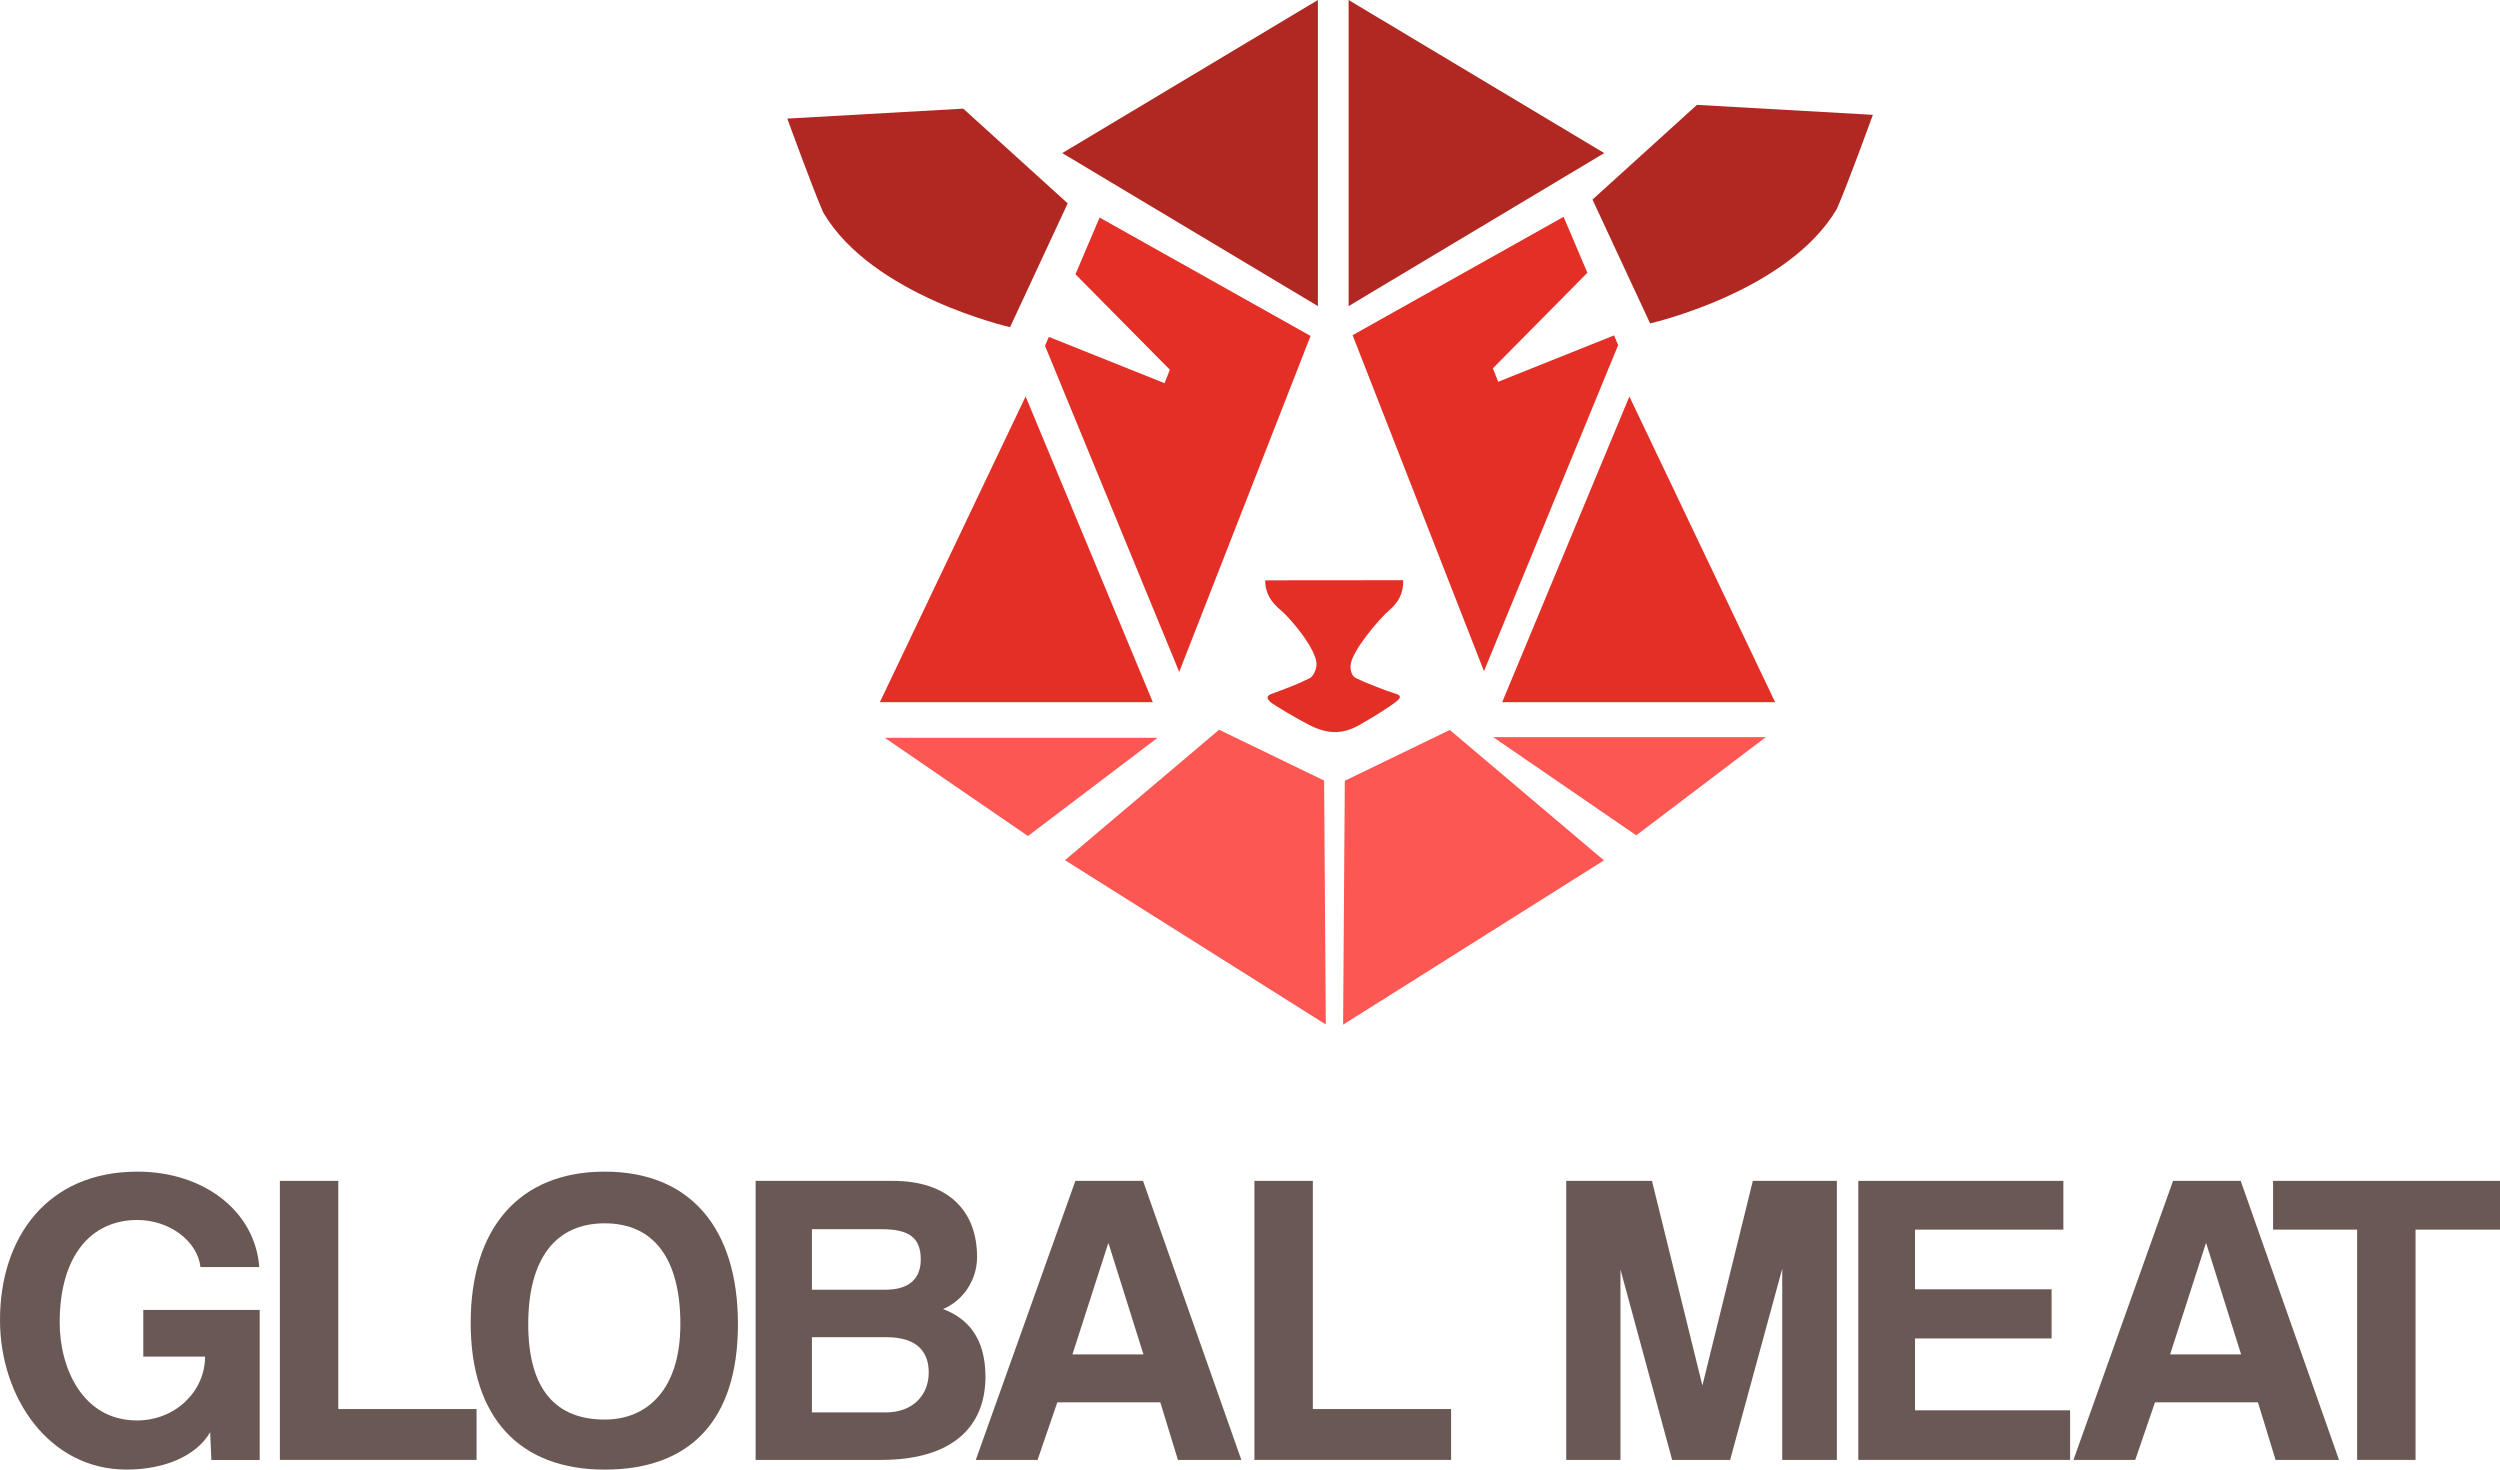
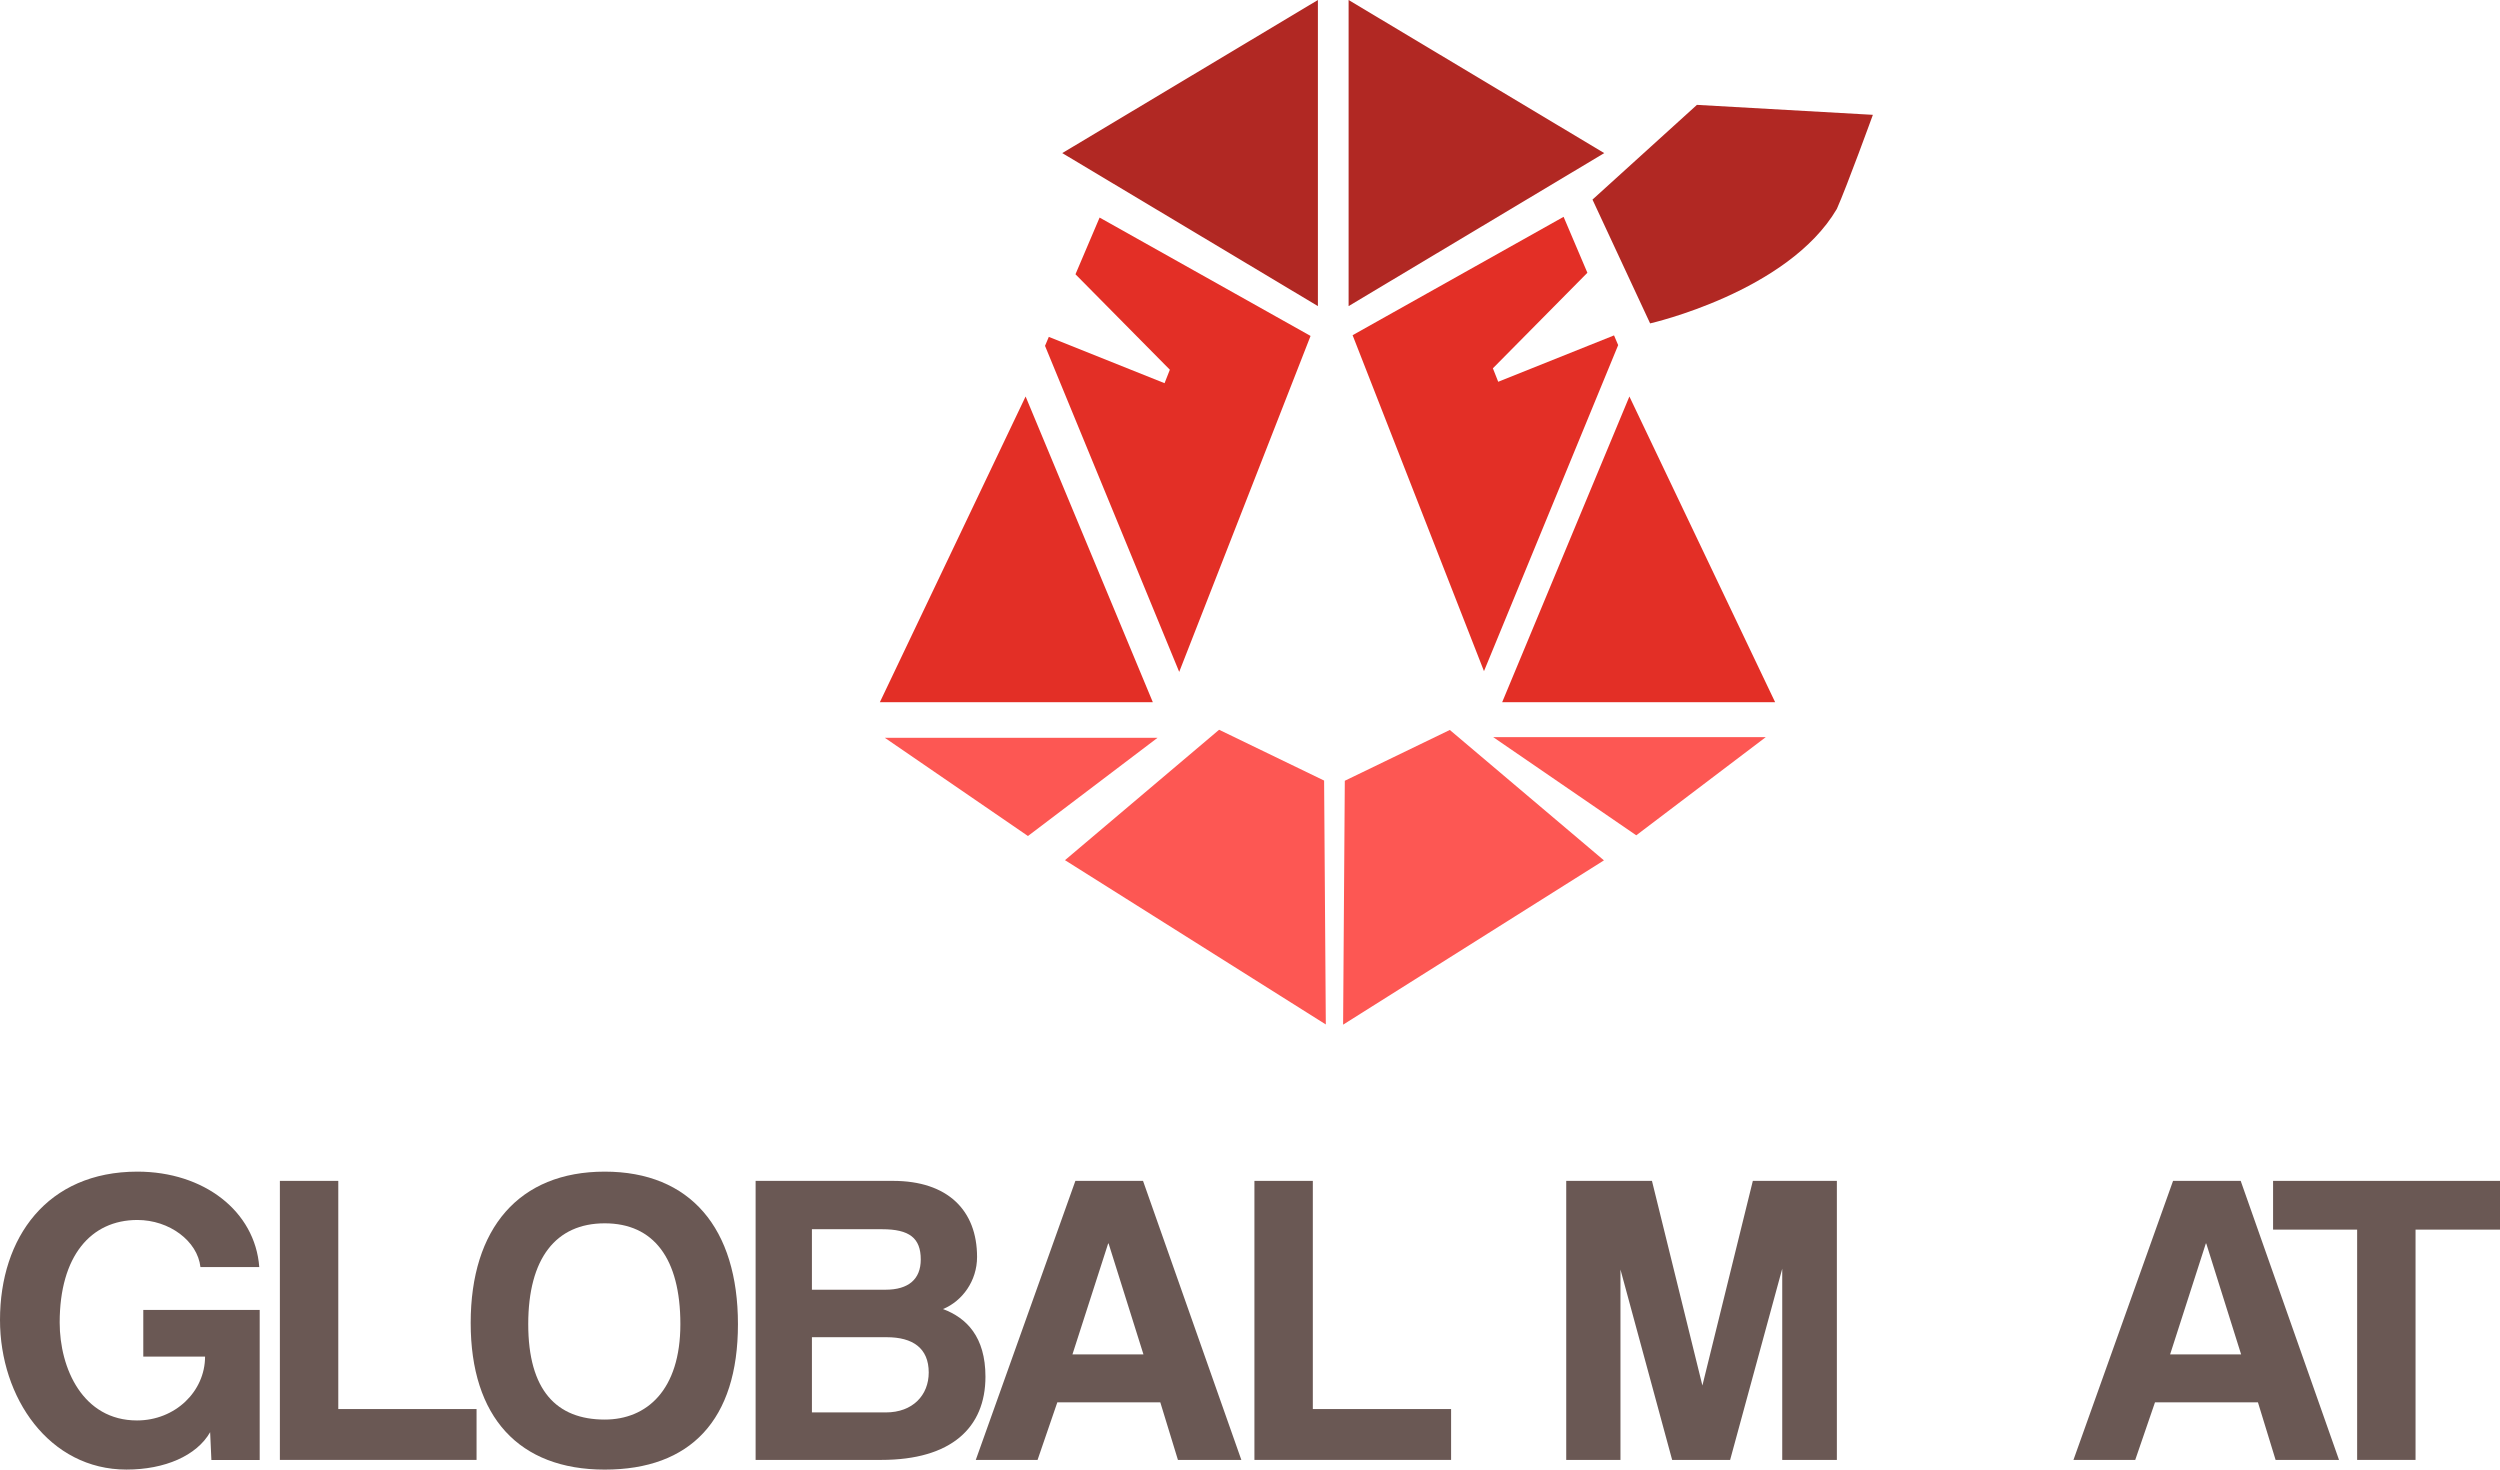
<svg xmlns="http://www.w3.org/2000/svg" id="Layer_2" data-name="Layer 2" viewBox="0 0 881.8 518.35">
  <defs>
    <style>
      .cls-1 {
        fill: #fd5753;
      }

      .cls-2 {
        fill: #e32f26;
      }

      .cls-3 {
        fill: #b12823;
      }

      .cls-4 {
        fill: #6a5854;
      }
    </style>
  </defs>
  <g id="Layer_1-2" data-name="Layer 1">
    <g>
      <path class="cls-2" d="M406.62,247.67h-96.27c17.06-35.78,34.05-71.42,51.4-107.82,15.12,36.32,29.9,71.86,44.87,107.82" />
      <path class="cls-2" d="M529.85,247.67h96.27c-17.06-35.78-34.05-71.42-51.4-107.82-15.12,36.32-29.9,71.86-44.87,107.82" />
      <polygon class="cls-2" points="387.85 76.74 379.34 96.74 412.63 130.41 410.76 135.16 369.94 118.82 368.6 121.99 415.93 236.99 462.26 118.49 387.85 76.74" />
      <polygon class="cls-2" points="569.3 118.3 528.45 134.66 526.57 129.91 559.9 96.21 551.51 76.48 477.09 118.23 523.43 236.73 570.76 121.73 569.3 118.3" />
-       <path class="cls-3" d="M290.41,75.02c17.25,29.35,65.86,40.38,65.86,40.38l20.33-43.67-36.84-33.41-62.06,3.51s9.17,25.27,12.71,33.19" />
      <path class="cls-3" d="M647.89,73.69c-17.25,29.35-65.86,40.38-65.86,40.38l-20.33-43.67,36.84-33.41,62.06,3.51s-9.17,25.27-12.71,33.19" />
-       <path class="cls-2" d="M494.91,204.65c-1.31,0-2.44,0-3.57,0-12.91.03-43.73.04-45.07.04-.06,4.62,2.22,7.85,5.48,10.54,3.58,2.96,13.04,14.28,12.6,19.43-.14,1.61-1.09,3.89-2.35,4.53-4.22,2.15-8.72,3.78-13.17,5.43-1.93.72-2.31,1.35-.86,2.88.9.95,10.38,6.52,14.23,8.41,6.28,3.08,11.31,3.14,17.14-.12,5.17-2.9,11.2-6.67,13.58-8.7,1.62-1.38.75-2-.84-2.47-2.99-.87-10.98-4.01-13.78-5.41-1.62-.81-2.06-2.88-1.91-4.66.43-4.9,10.01-16.24,13.79-19.45,3.01-2.56,4.96-6,4.74-10.46" />
      <path class="cls-4" d="M74.56,514.94l-.44-9.78c-4.74,8.3-16.01,13.19-29.5,13.19-27.27,0-44.62-25.35-44.62-52.77,0-29.05,16.6-52.32,48.47-52.32,23.42,0,41.5,13.93,42.98,33.65h-20.75c-1.04-9.19-10.97-16.6-22.23-16.6-16.45,0-27.42,12.75-27.42,36.17,0,16.16,8.15,34.54,27.27,34.54,13.49,0,24.01-10.23,24.01-22.53h-21.79v-16.45h41.06v52.92h-17.05Z" />
      <polygon class="cls-4" points="98.72 514.94 98.72 416.52 119.32 416.52 119.32 497 168.09 497 168.09 514.94 98.72 514.94" />
      <path class="cls-4" d="M166.02,466.62c0-33.35,17.05-53.36,47.28-53.36s46.99,20.01,46.99,53.81-16.75,51.29-46.99,51.29-47.28-18.53-47.28-51.73M239.98,467.06c0-23.27-9.49-35.57-26.68-35.57s-26.98,12.3-26.98,35.57,9.93,33.65,26.98,33.65c14.82,0,26.68-10.38,26.68-33.65" />
      <path class="cls-4" d="M266.52,514.94v-98.42h48.47c19.27,0,29.64,10.38,29.64,26.83,0,8.45-5.19,15.56-12.01,18.38,8.3,3.11,14.97,9.78,14.97,23.86,0,17.94-12.01,29.35-36.76,29.35h-44.32ZM286.38,433.56v21.35h25.94c8.15,0,12.45-3.71,12.45-10.67,0-7.56-4-10.67-13.64-10.67h-24.75ZM312.46,498.19c9.49,0,15.12-6.08,15.12-14.08,0-8.6-5.63-12.45-14.82-12.45h-26.38v26.53h26.09Z" />
      <path class="cls-4" d="M415.48,514.94l-6.22-20.31h-36.32l-6.97,20.31h-21.79l35.13-98.42h23.86l34.68,98.42h-22.38ZM391.02,438.6h-.15l-12.6,39.13h25.05l-12.3-39.13Z" />
      <polygon class="cls-4" points="442.46 514.94 442.46 416.52 463.06 416.52 463.06 497 511.83 497 511.83 514.94 442.46 514.94" />
      <polygon class="cls-4" points="628.63 514.94 628.63 447.5 610.25 514.94 589.8 514.94 571.57 447.79 571.57 514.94 552.44 514.94 552.44 416.52 582.68 416.52 600.47 488.7 618.26 416.52 647.9 416.52 647.9 514.94 628.63 514.94" />
-       <polygon class="cls-4" points="655.46 514.94 655.46 416.52 727.79 416.52 727.79 433.71 675.47 433.71 675.47 454.76 723.64 454.76 723.64 472.1 675.47 472.1 675.47 497.45 730.17 497.45 730.17 514.94 655.46 514.94" />
      <path class="cls-4" d="M802.65,514.94l-6.23-20.31h-36.31l-6.97,20.31h-21.79l35.13-98.42h23.86l34.68,98.42h-22.38ZM778.19,438.6h-.15l-12.6,39.13h25.05l-12.3-39.13Z" />
      <polygon class="cls-4" points="831.41 514.94 831.41 433.71 801.76 433.71 801.76 416.52 881.8 416.52 881.8 433.71 852.01 433.71 852.01 514.94 831.41 514.94" />
      <polygon class="cls-1" points="312.1 260.24 408.28 260.24 362.58 294.88 312.1 260.24" />
      <polygon class="cls-1" points="526.66 259.99 622.84 259.99 577.14 294.63 526.66 259.99" />
      <polygon class="cls-1" points="467.04 275.32 430 257.4 375.64 303.4 467.64 361.35 467.04 275.32" />
      <polygon class="cls-1" points="474.34 275.39 511.38 257.47 565.74 303.47 473.74 361.42 474.34 275.39" />
      <polygon class="cls-3" points="374.68 54 464.85 107.97 464.85 0 374.68 54" />
      <polygon class="cls-3" points="565.85 54 475.68 107.97 475.68 0 565.85 54" />
    </g>
  </g>
</svg>